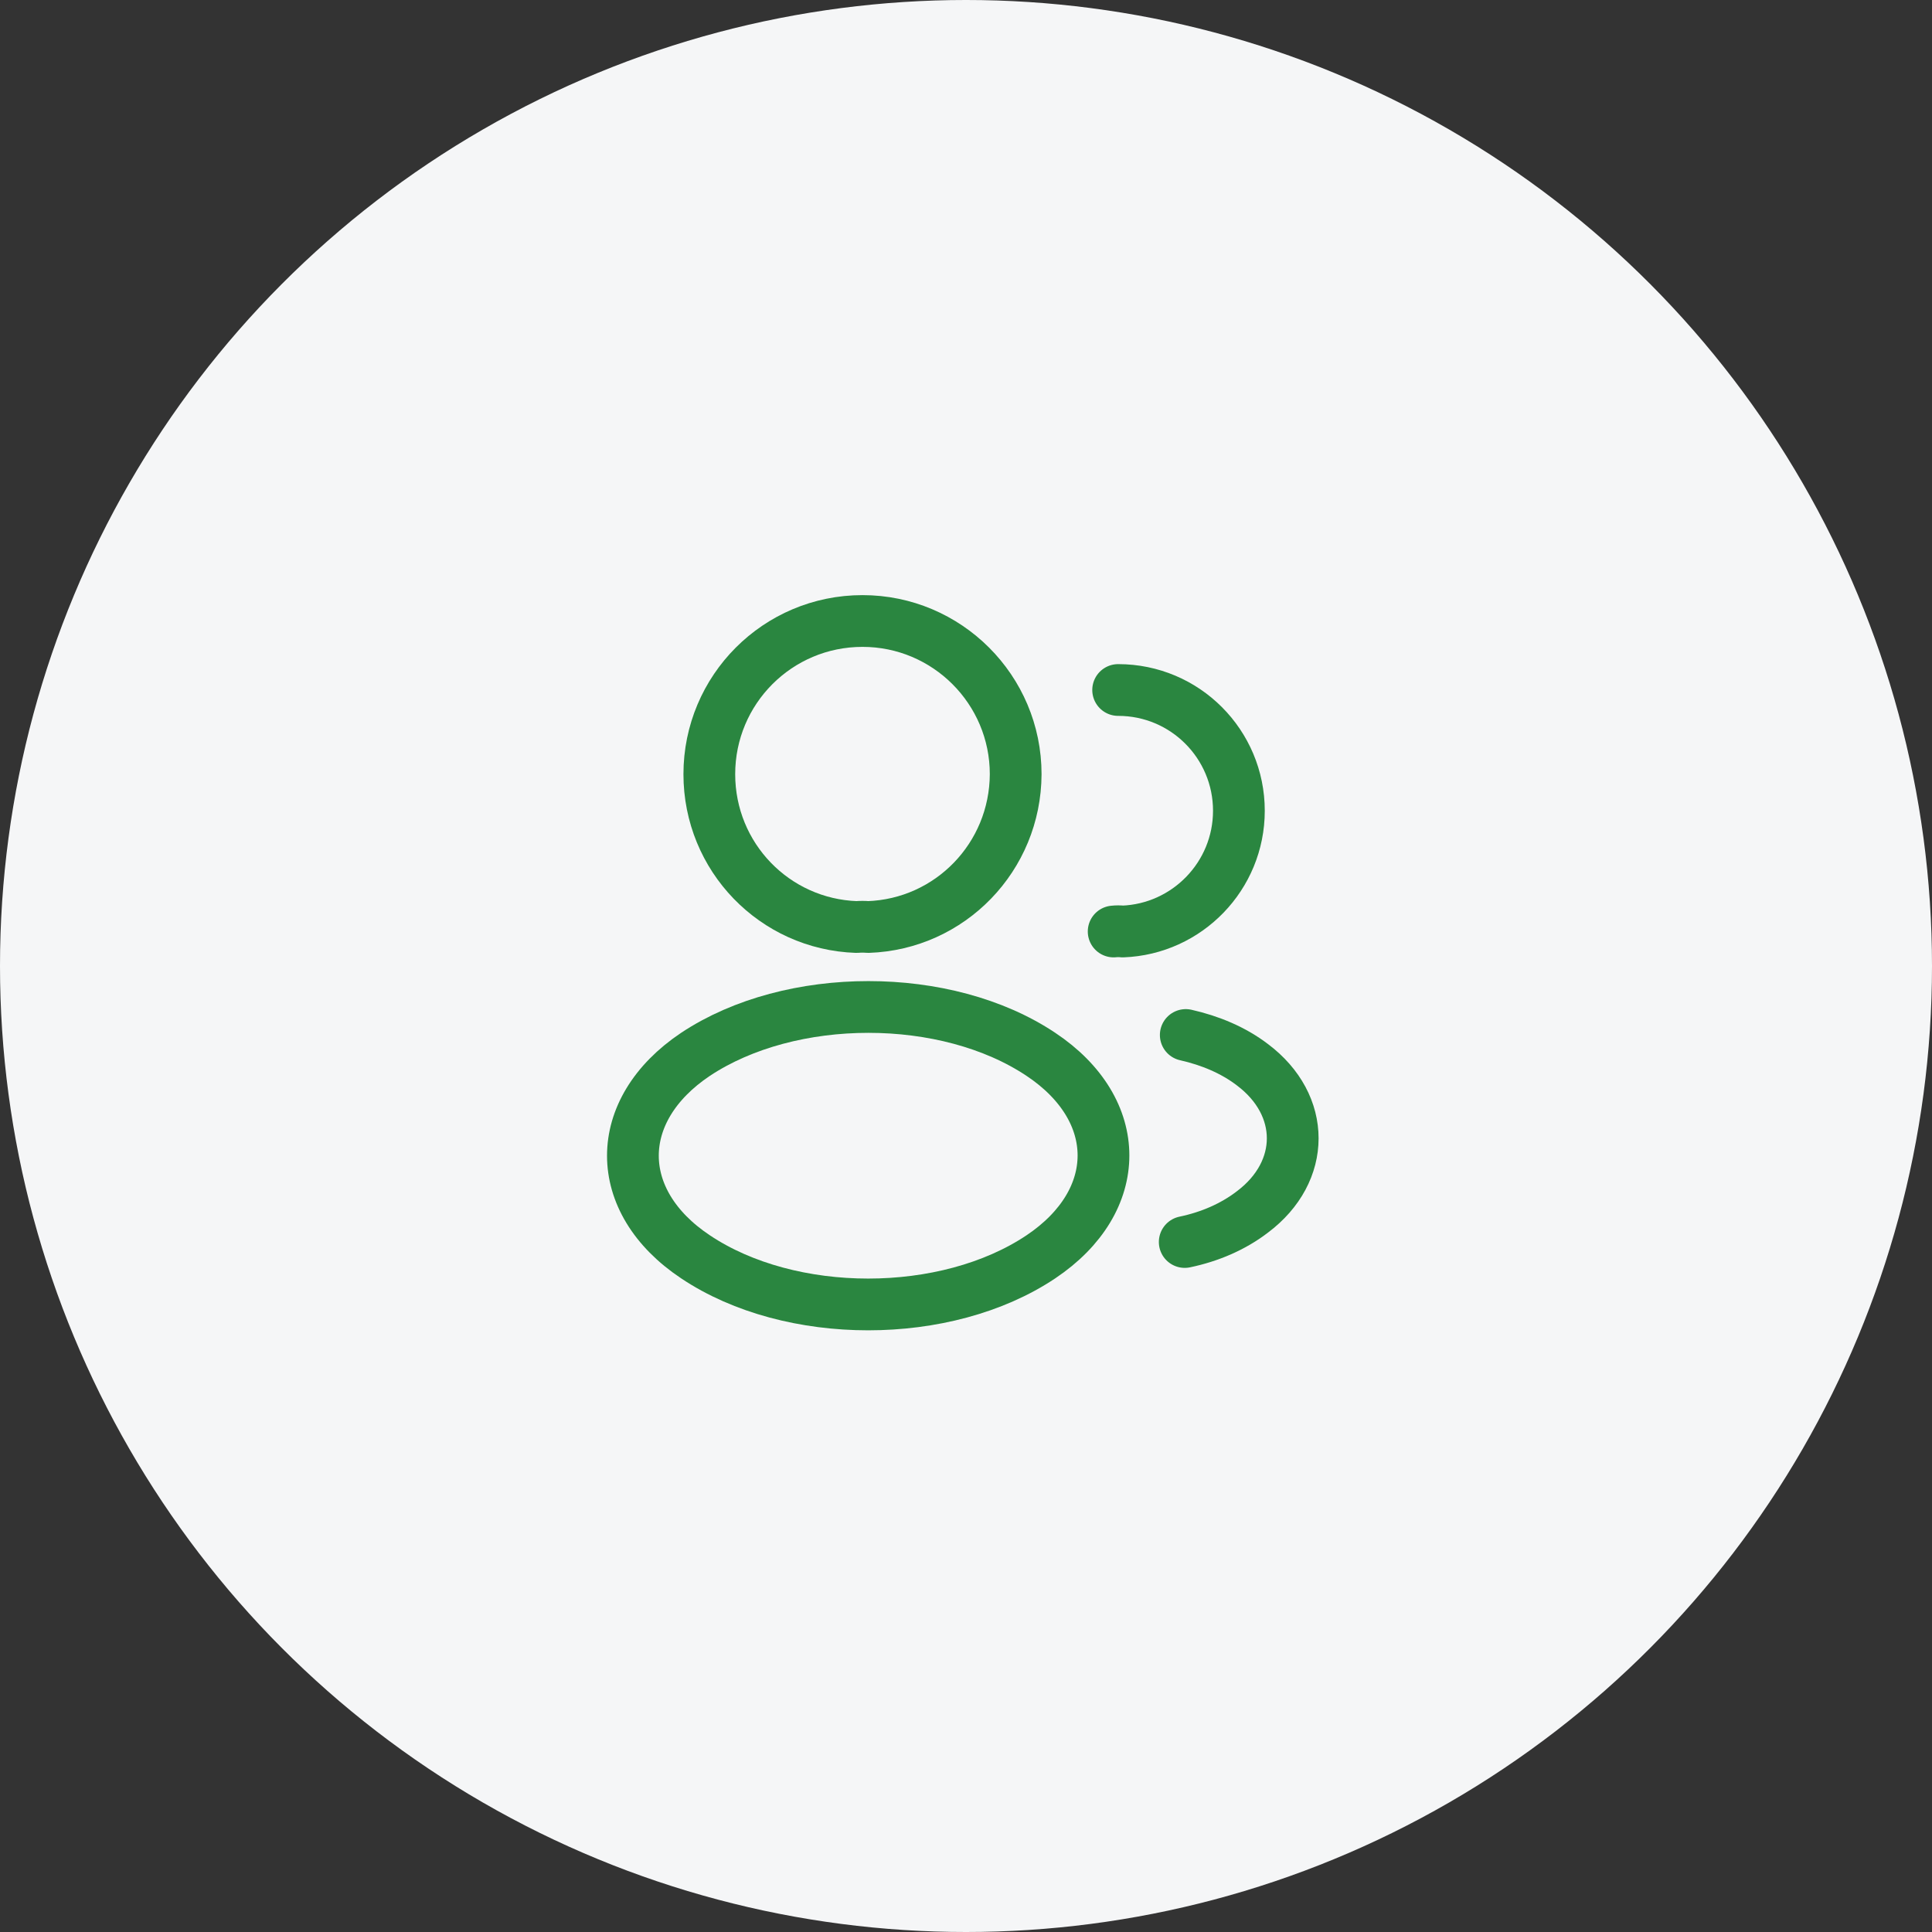
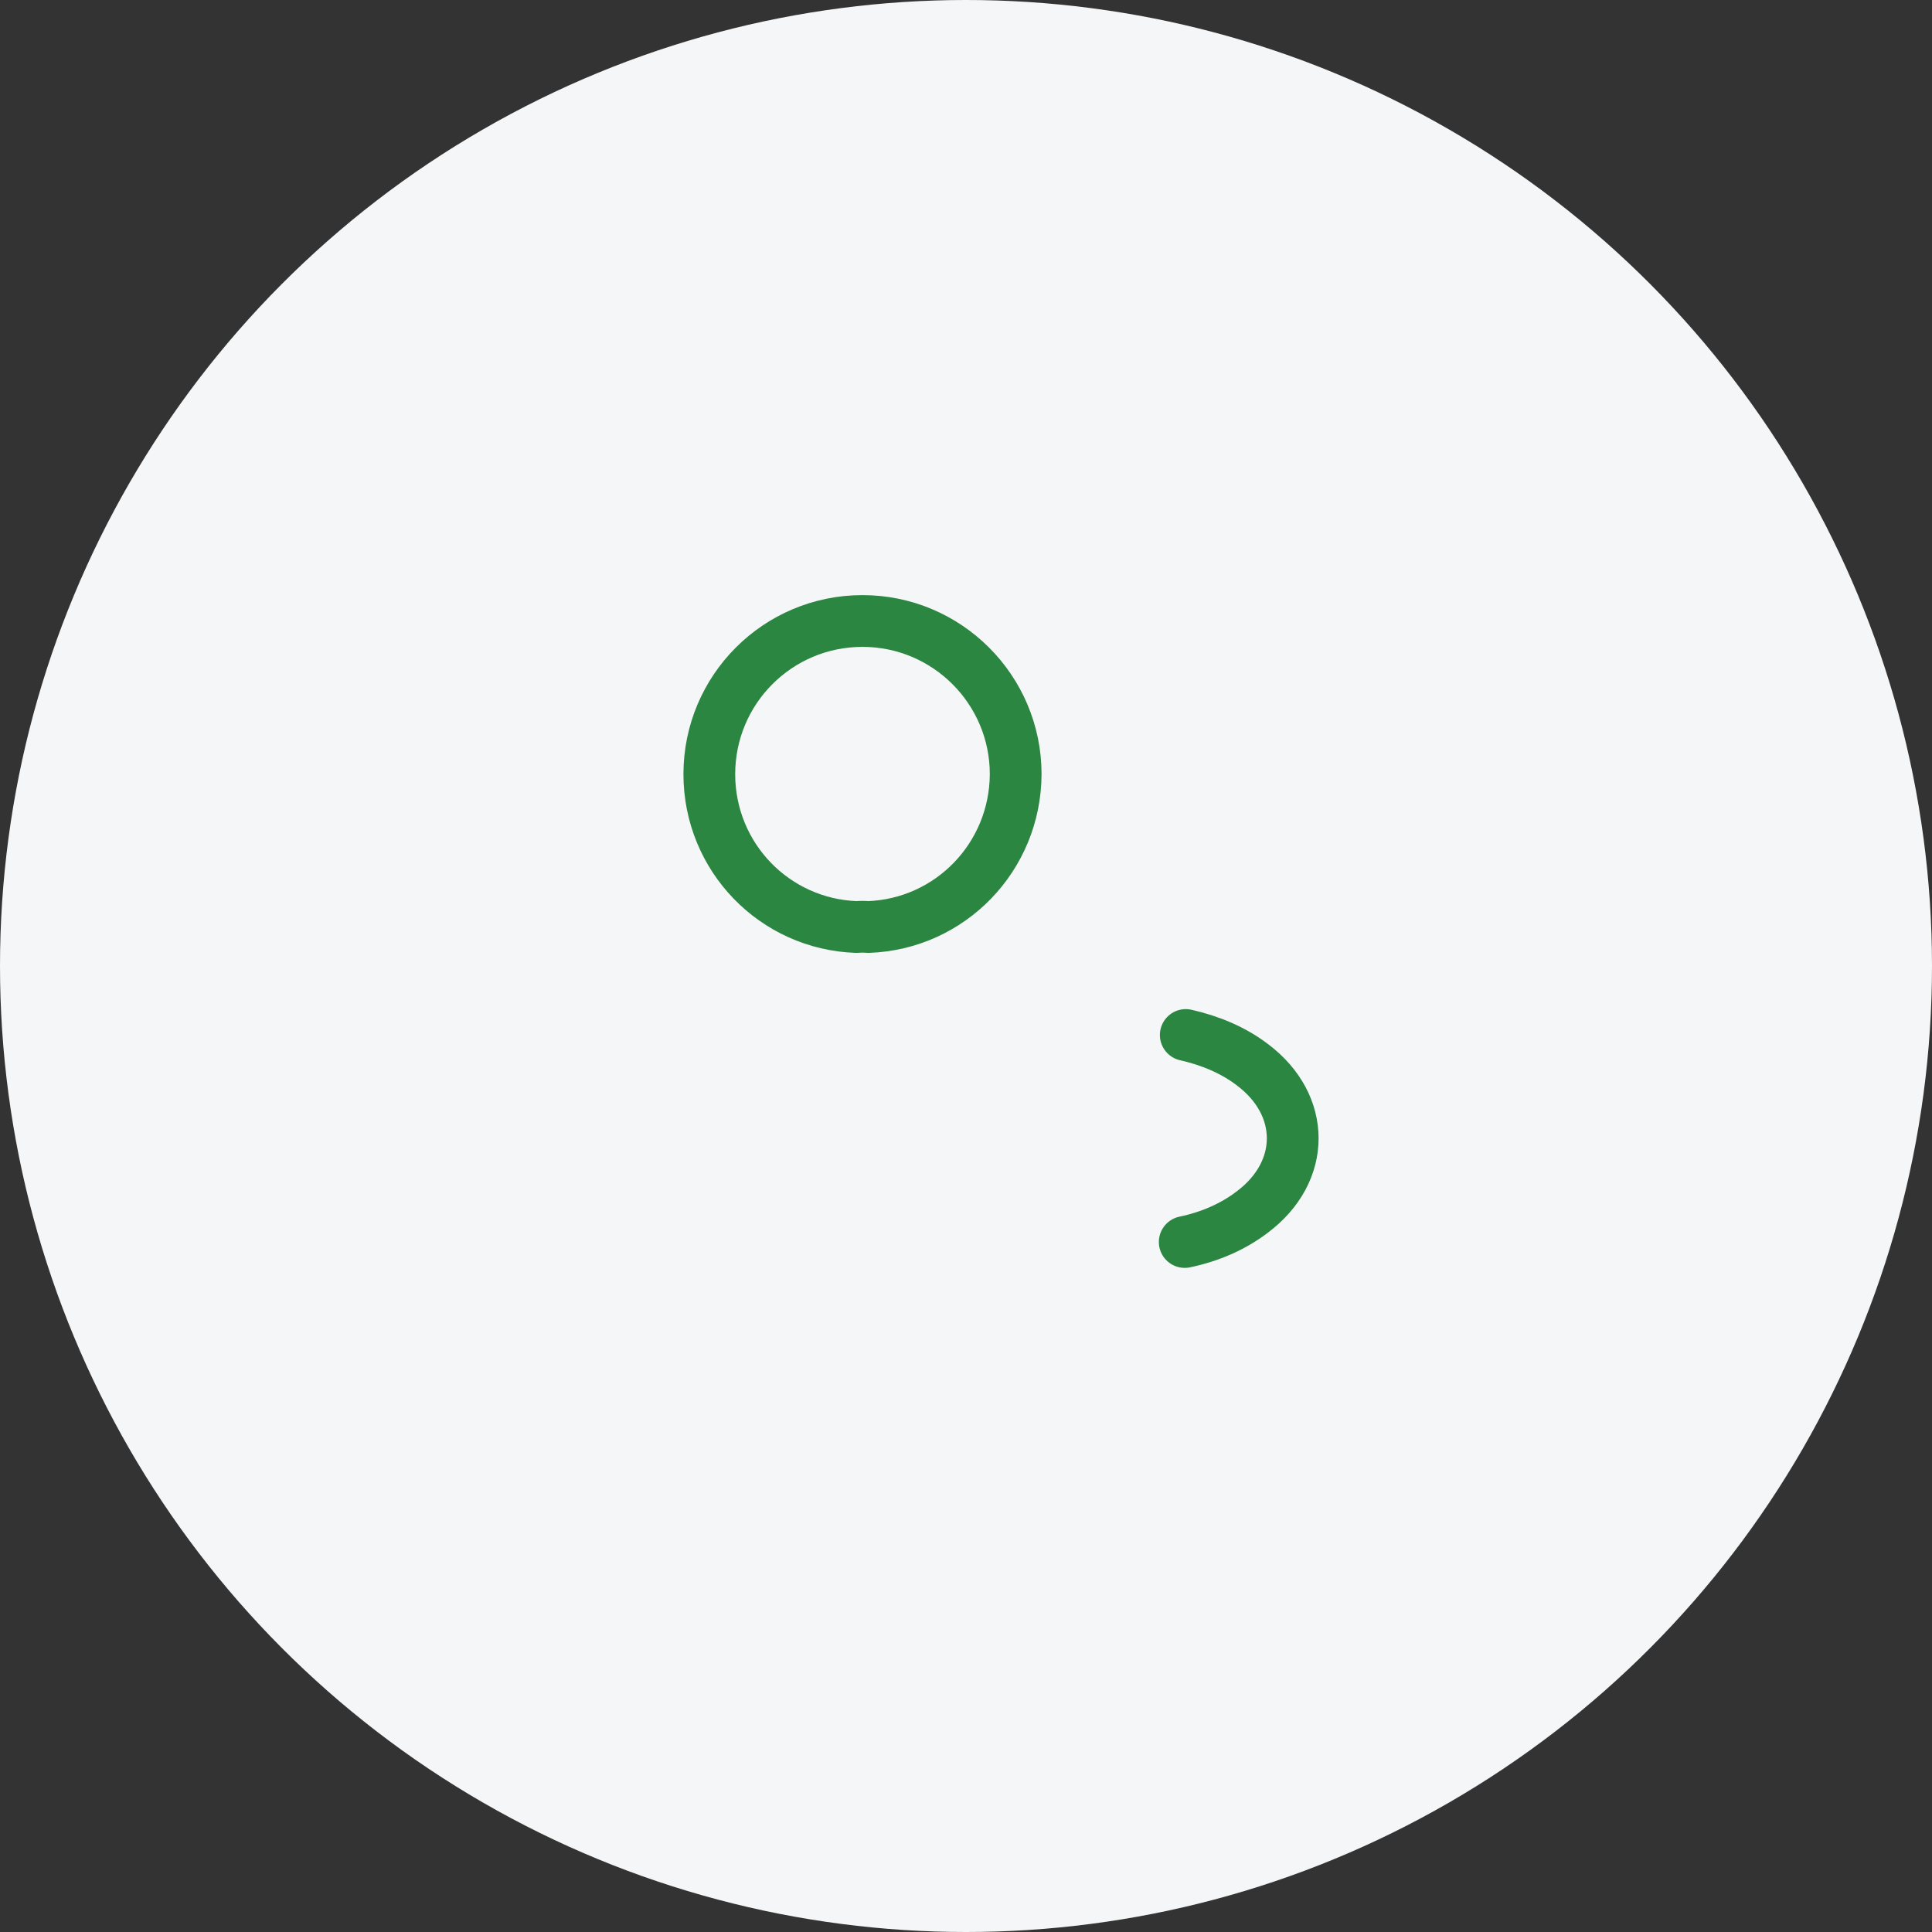
<svg xmlns="http://www.w3.org/2000/svg" width="56" height="56" viewBox="0 0 56 56" fill="none">
  <rect x="0" y="0" width="56" height="56" fill="#333333" stroke="none" />
  <circle cx="28" cy="28" r="28" fill="#F5F6F7" />
  <path d="M25.16 26.87C25.06 26.86 24.94 26.86 24.83 26.87C22.45 26.79 20.56 24.84 20.56 22.44C20.56 19.99 22.54 18 25 18C27.45 18 29.44 19.99 29.44 22.44C29.43 24.84 27.54 26.79 25.16 26.87Z" stroke="#2A8640" stroke-width="1.5" stroke-linecap="round" stroke-linejoin="round" />
-   <path d="M32.41 20C34.35 20 35.91 21.57 35.91 23.5C35.91 25.39 34.41 26.93 32.54 27C32.46 26.99 32.37 26.99 32.28 27" stroke="#2A8640" stroke-width="1.5" stroke-linecap="round" stroke-linejoin="round" />
-   <path d="M20.16 30.56C17.74 32.18 17.74 34.82 20.16 36.43C22.91 38.27 27.42 38.27 30.17 36.43C32.59 34.81 32.59 32.17 30.17 30.56C27.43 28.73 22.92 28.73 20.16 30.56Z" stroke="#2A8640" stroke-width="1.5" stroke-linecap="round" stroke-linejoin="round" />
  <path d="M34.34 36C35.06 35.85 35.74 35.56 36.3 35.13C37.86 33.96 37.86 32.03 36.3 30.86C35.75 30.44 35.08 30.16 34.37 30" stroke="#2A8640" stroke-width="1.5" stroke-linecap="round" stroke-linejoin="round" />
</svg>